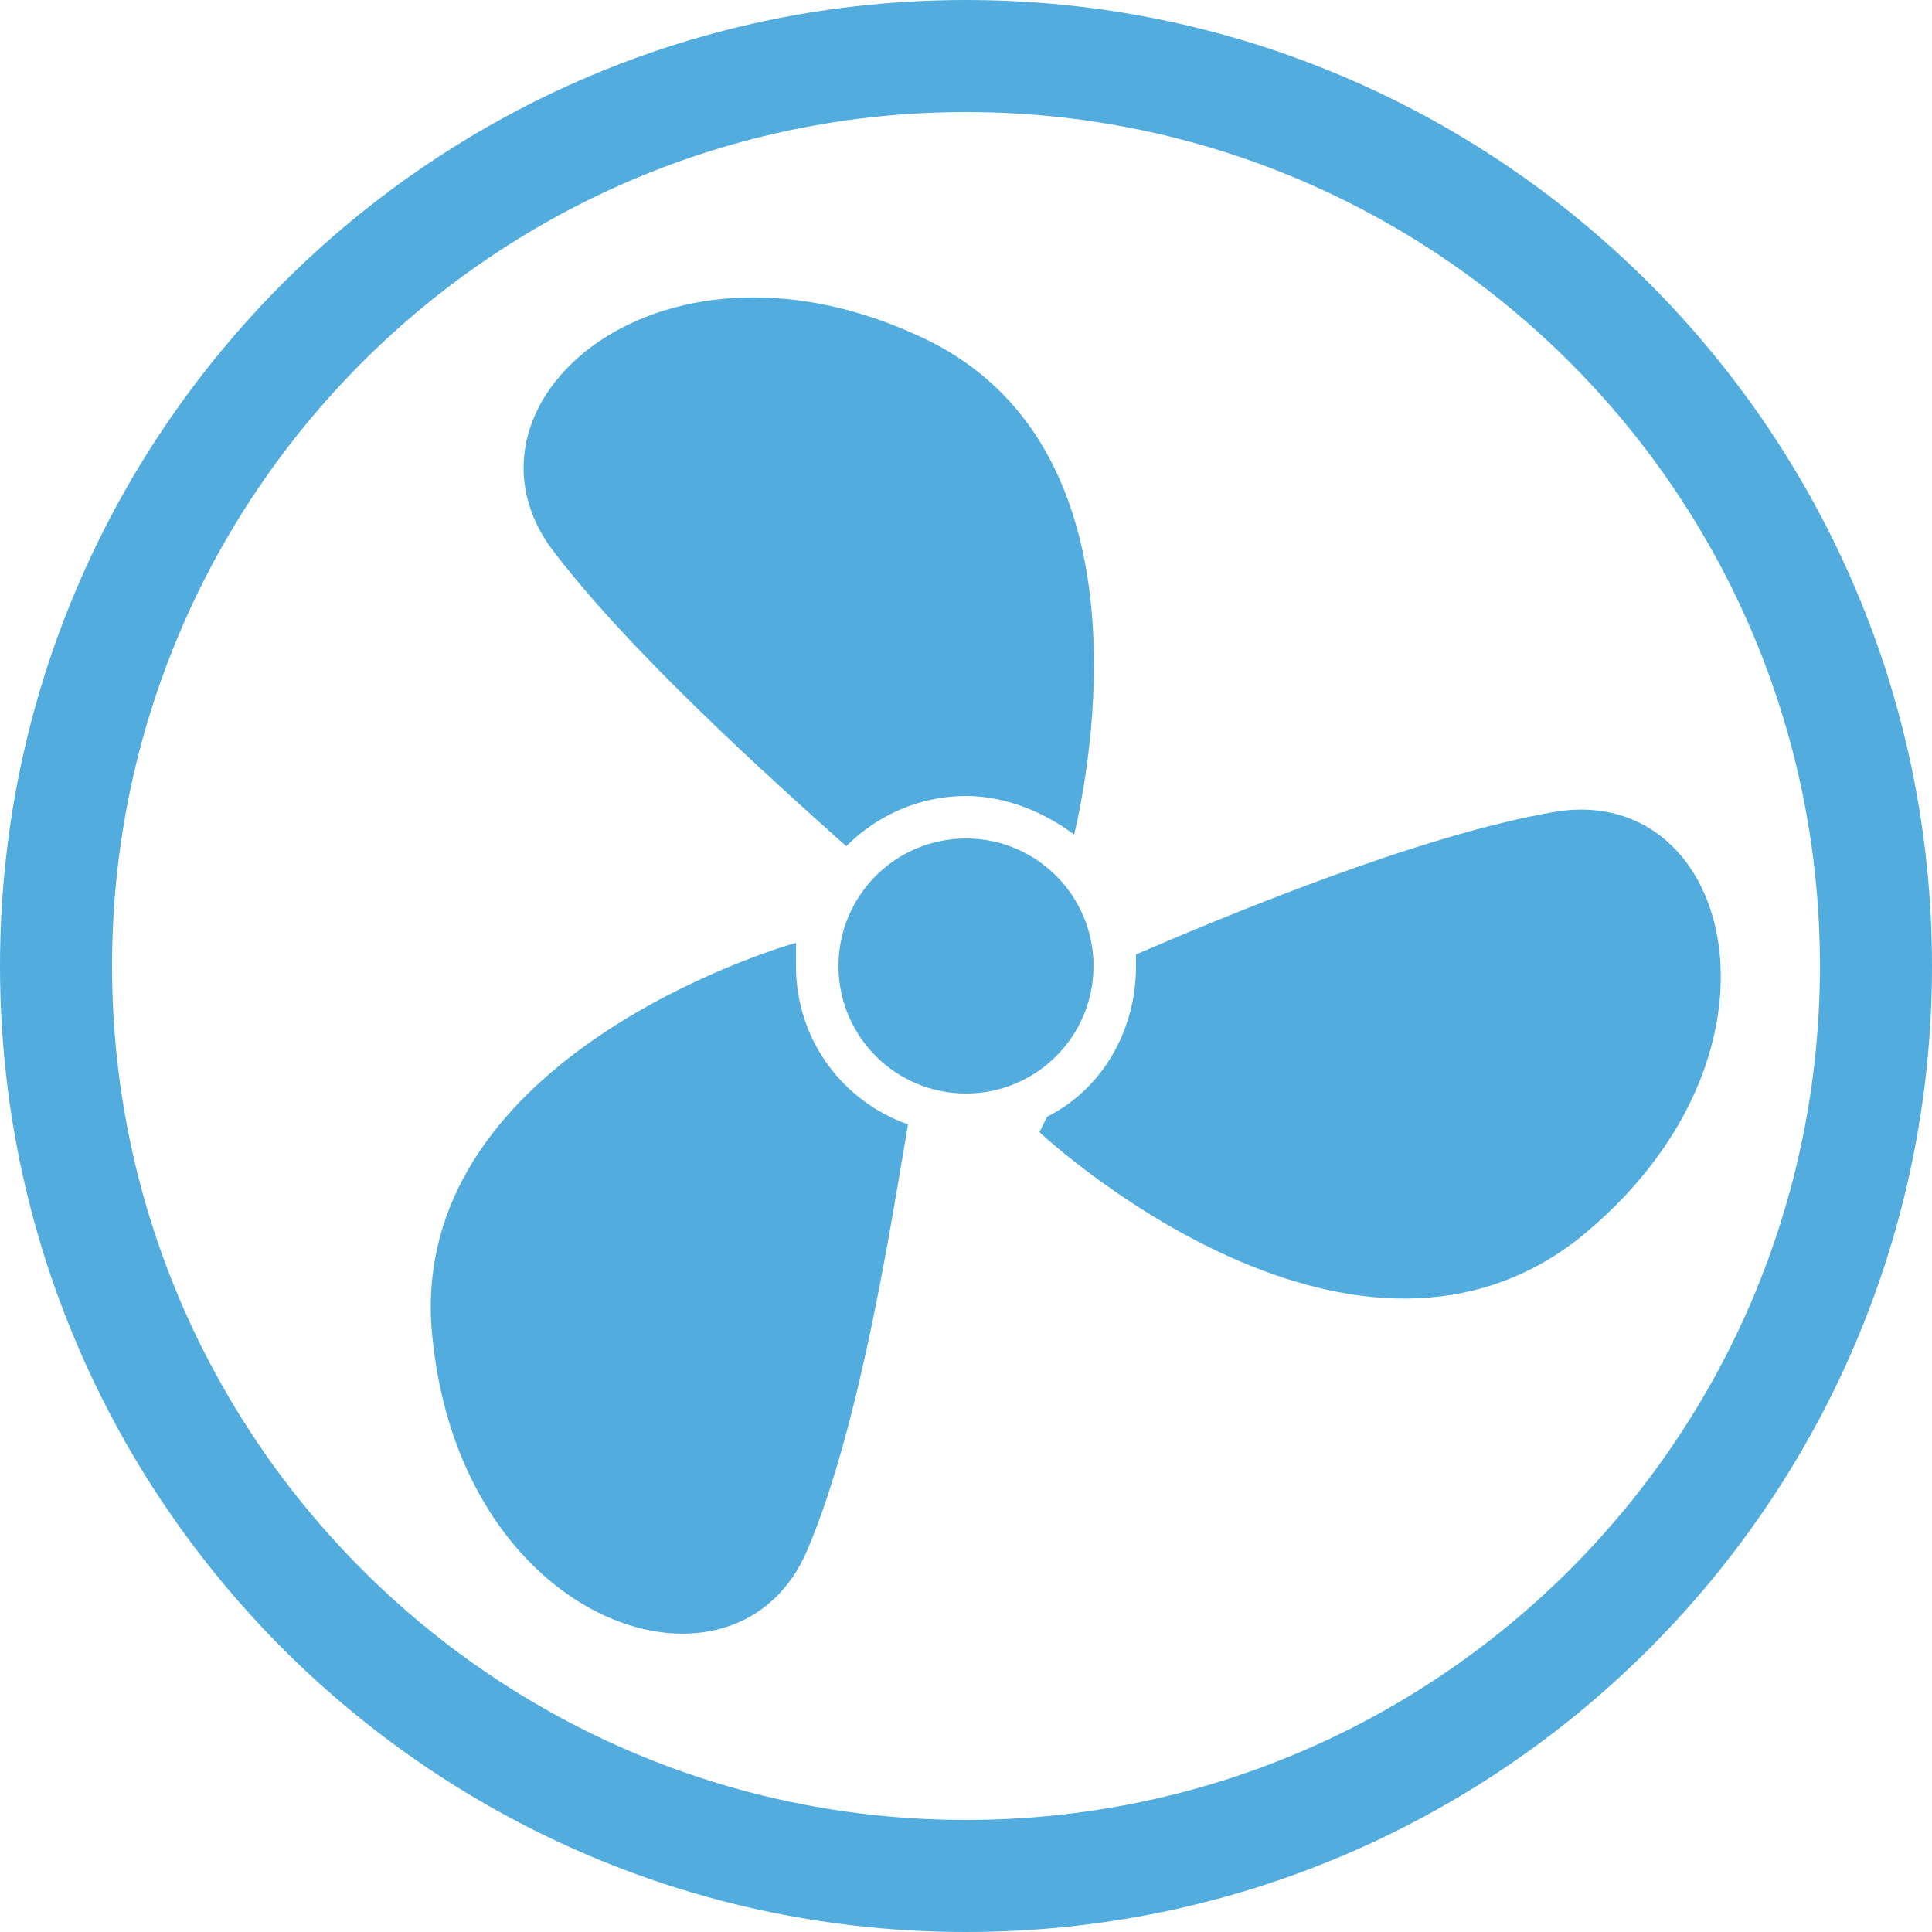
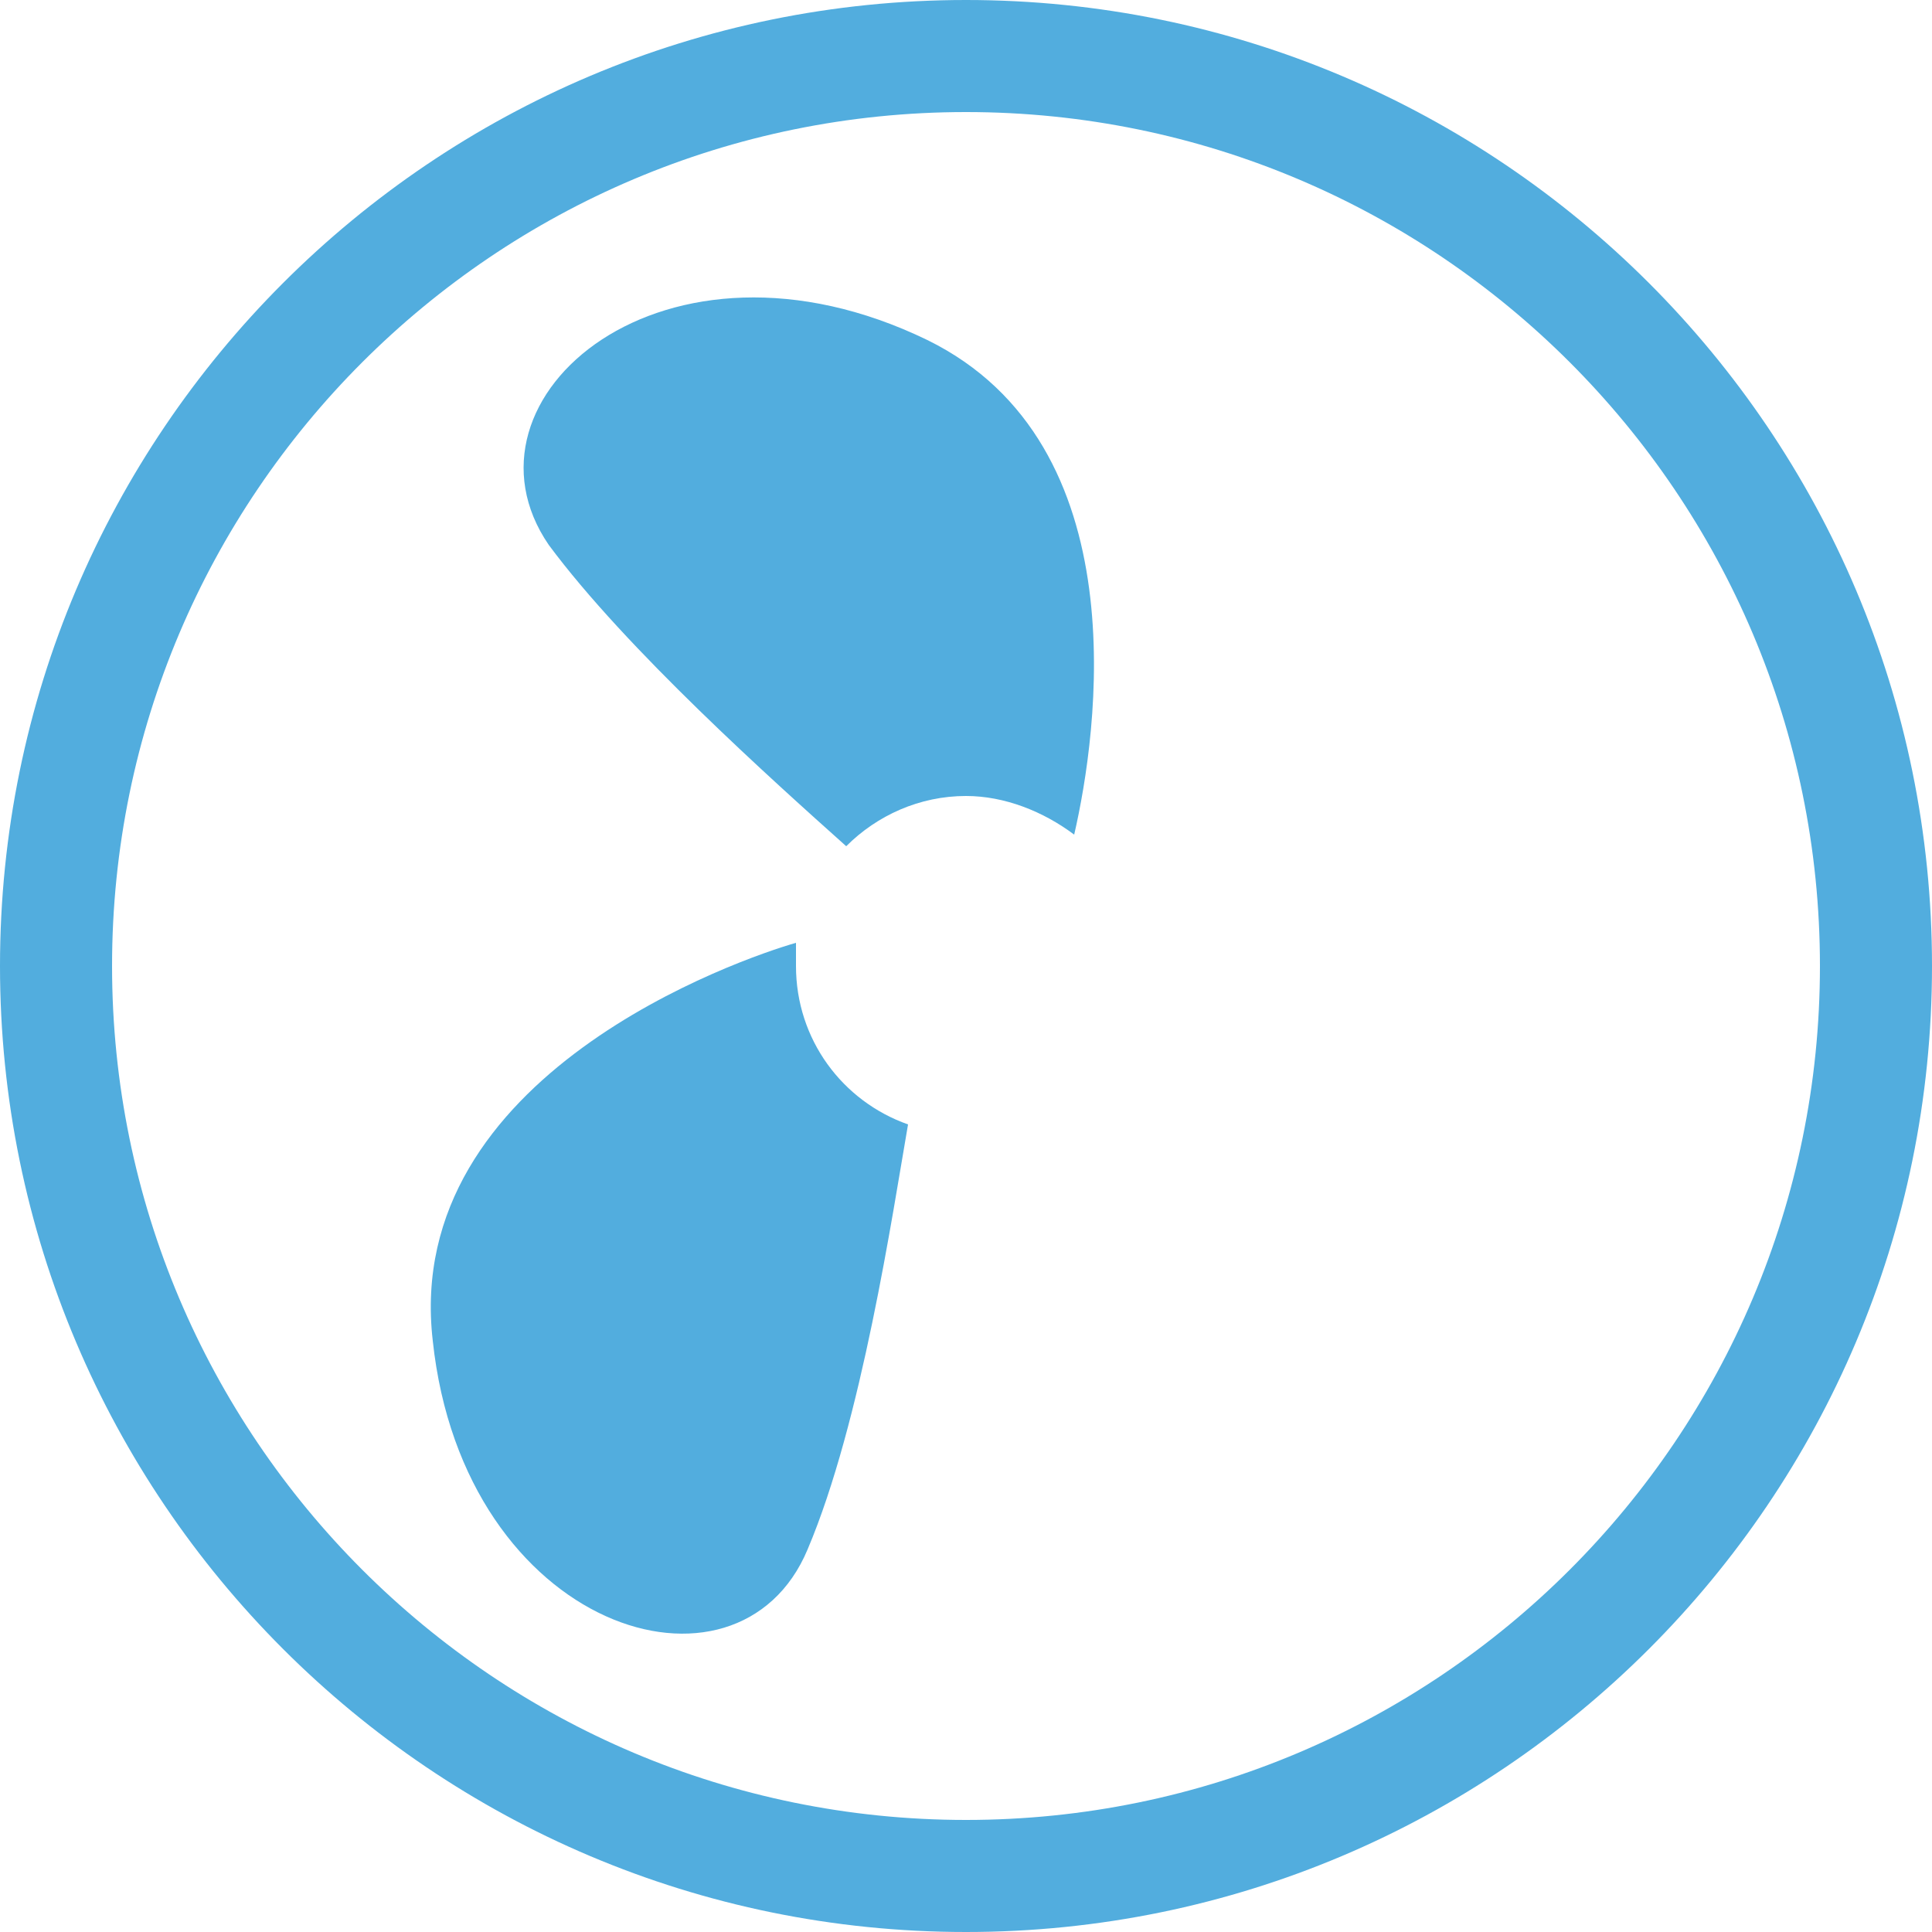
<svg xmlns="http://www.w3.org/2000/svg" version="1.1" id="ico-ventilacia" x="0px" y="0px" viewBox="0 0 50 50" style="enable-background:new 0 0 50 50;" xml:space="preserve">
  <style type="text/css"> .st0{fill:#52ADDE;} </style>
  <path class="st0" d="M50,25c0,13.8-11.2,25-25,25S0,38.8,0,25S11.2,0,25,0S50,11.2,50,25z M25,2.9C12.8,2.9,2.9,12.8,2.9,25 S12.8,47.1,25,47.1S47.1,37.2,47.1,25S37.2,2.9,25,2.9z" />
-   <circle class="st0" cx="25" cy="25" r="3.3" />
  <g>
    <path class="st0" d="M21.9,21.9c0.8-0.8,1.9-1.3,3.1-1.3c1,0,2,0.4,2.8,1C28.4,19,29.5,11.5,24,8.8c-6.8-3.3-12.4,1.5-9.8,5.3 C16.2,16.8,20,20.2,21.9,21.9z" />
-     <path class="st0" d="M40.3,21c-3.6,0.6-8.8,2.8-10.9,3.7c0,0.1,0,0.2,0,0.3c0,1.7-0.9,3.2-2.3,3.9l-0.2,0.4c0,0,7.9,7.4,13.9,2.8 C46.7,27.4,44.9,20.3,40.3,21z" />
    <path class="st0" d="M20.6,25c0-0.2,0-0.4,0-0.6c-1.4,0.4-10.2,3.4-9.4,10.3c0.8,7.5,7.9,9.7,9.7,5.4c1.4-3.3,2.2-8.7,2.6-11 C21.8,28.5,20.6,26.9,20.6,25z" />
  </g>
</svg>